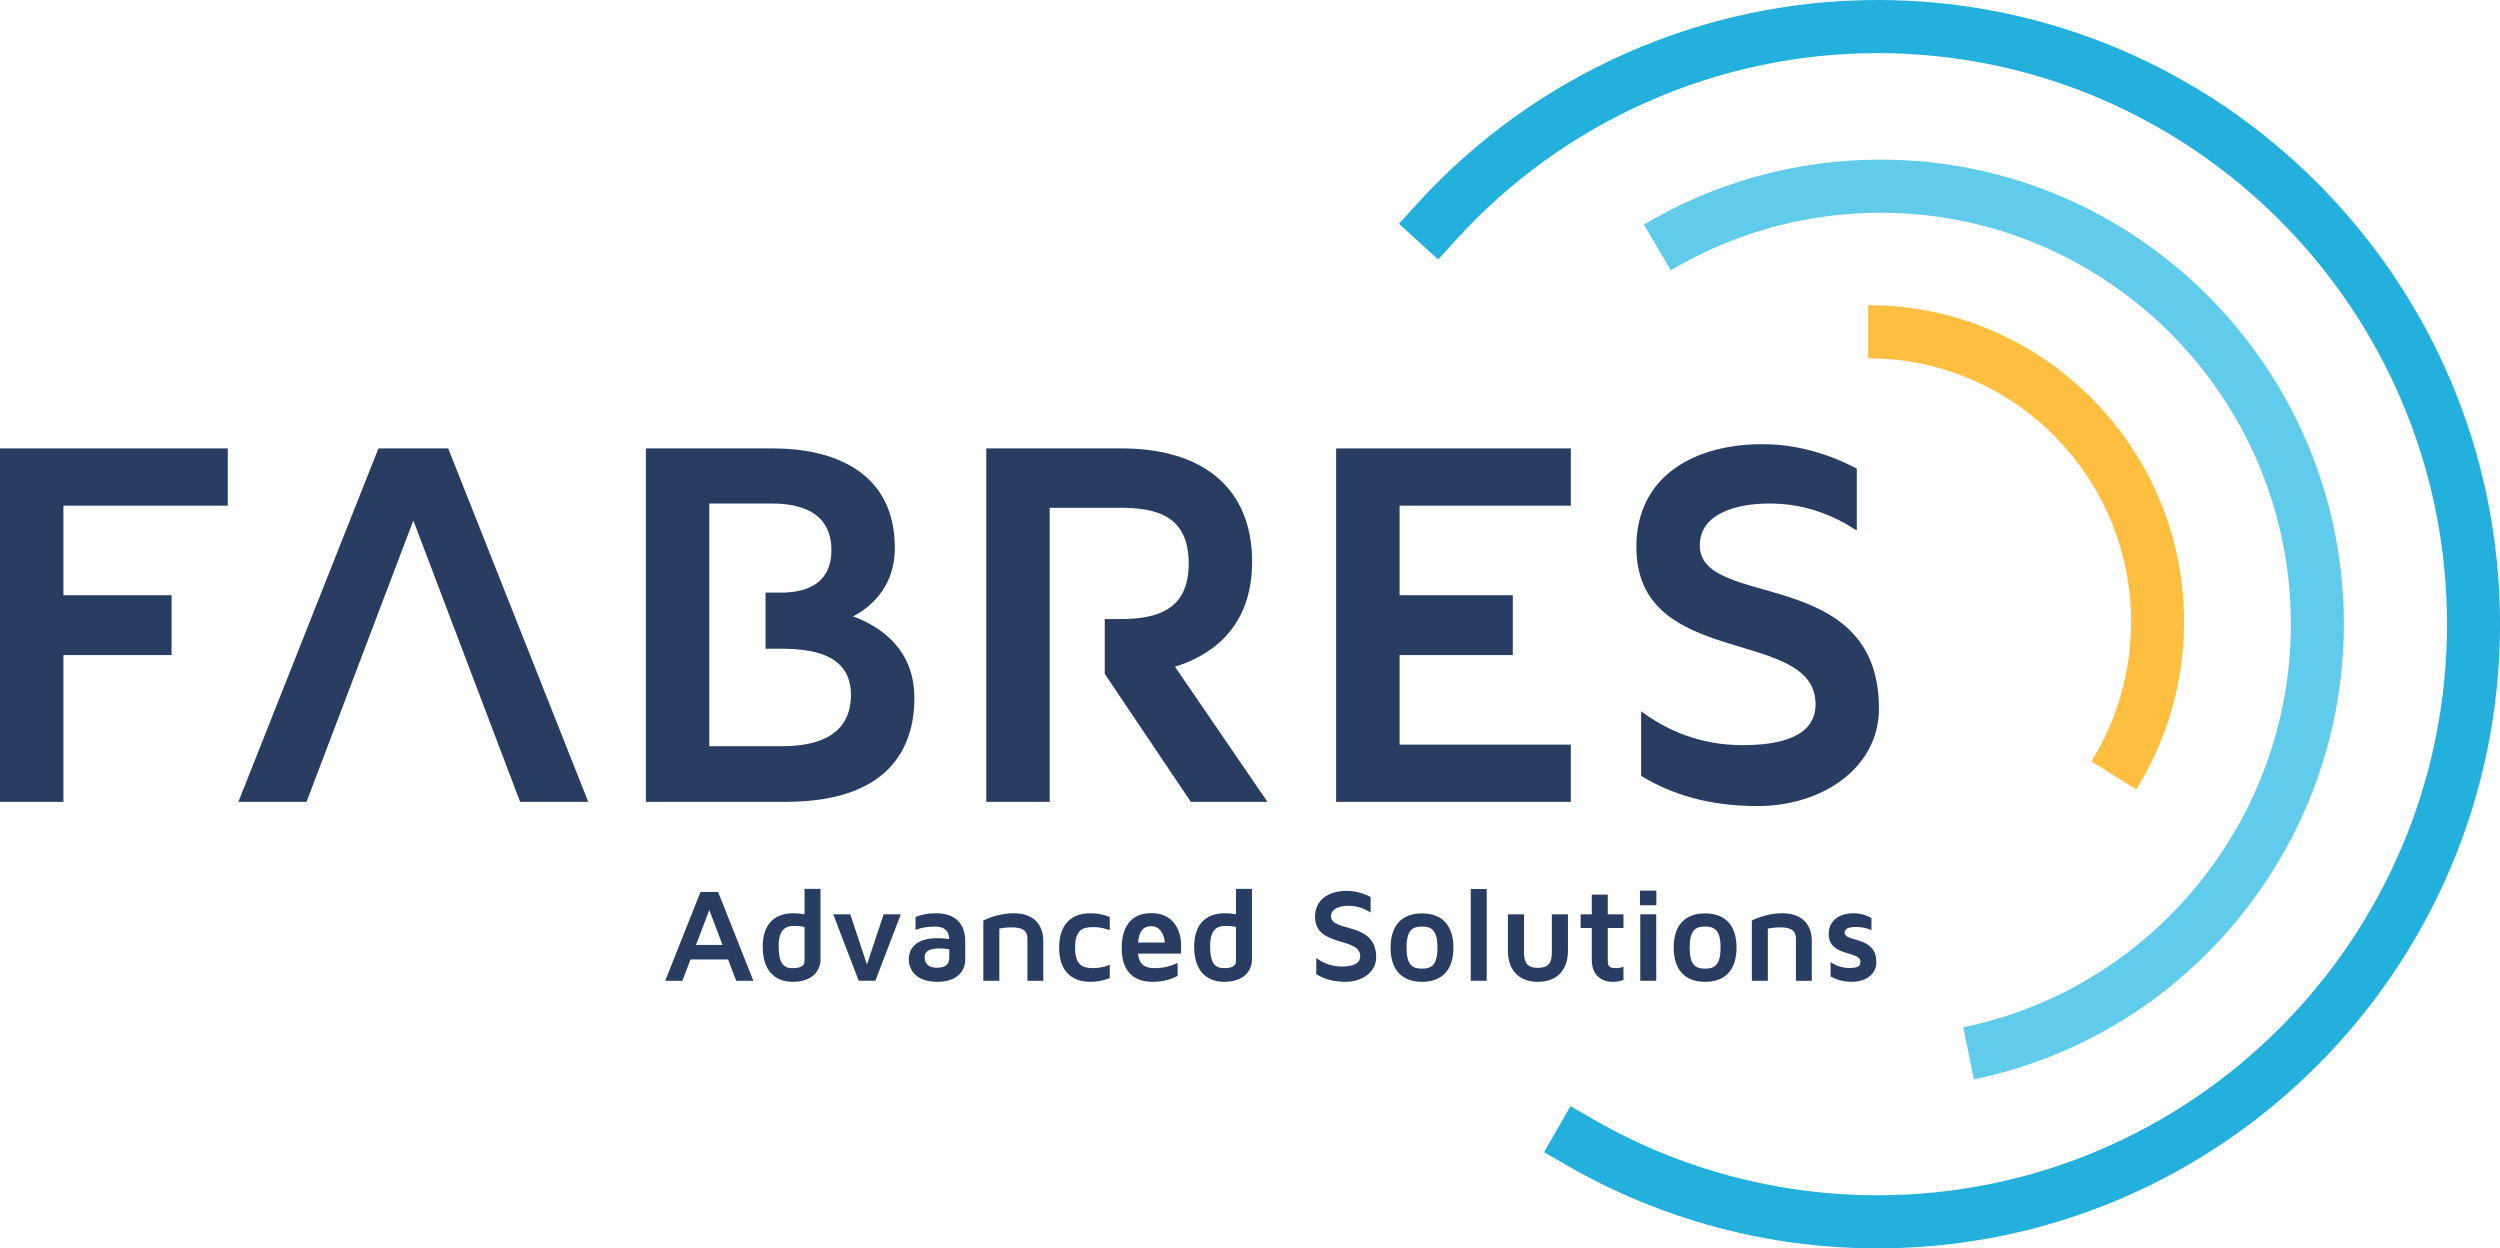
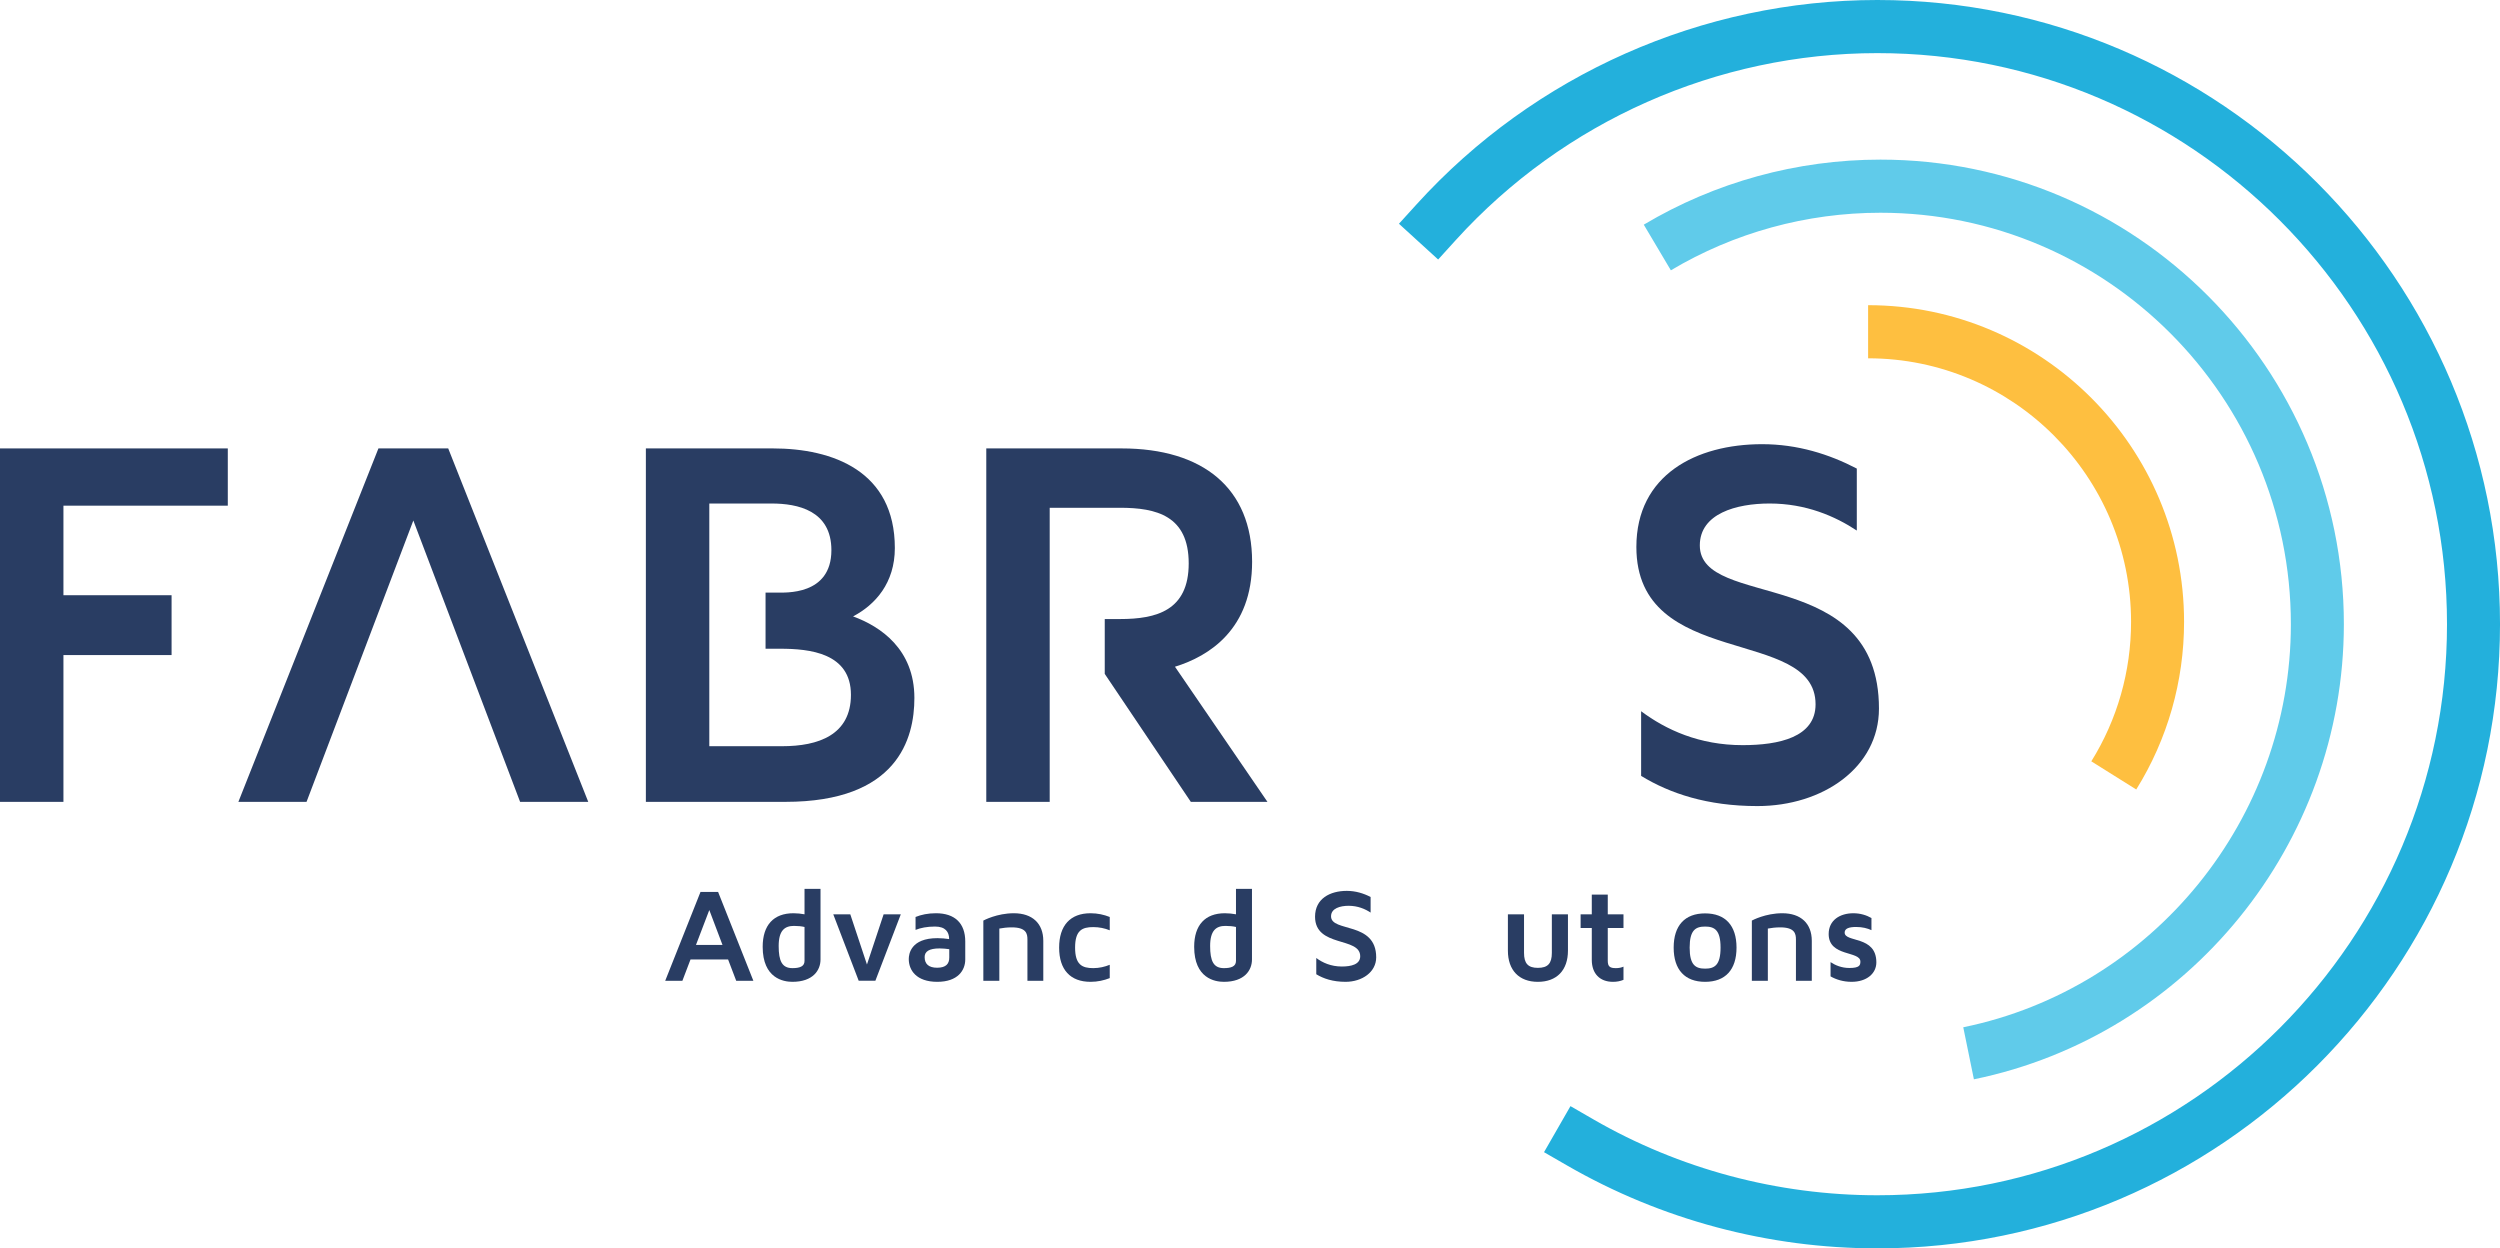
<svg xmlns="http://www.w3.org/2000/svg" version="1.1" id="Warstwa_1" x="0px" y="0px" width="266.167px" height="132.911px" viewBox="0 0 266.167 132.911" enable-background="new 0 0 266.167 132.911" xml:space="preserve">
  <polygon fill="#293D63" points="0,47.742 0,85.372 6.754,85.372 6.754,69.743 18.267,69.743 18.267,63.372 6.754,63.372   6.754,53.837 24.253,53.837 24.253,47.742 " />
  <polygon fill="#293D63" points="47.72,47.742 40.29,47.742 25.379,85.372 32.636,85.372 44.007,55.415 55.374,85.372 62.63,85.372   " />
-   <polygon fill="#293D63" points="167.242,47.742 142.254,47.742 142.254,85.372 167.242,85.372 167.242,79.276 149.011,79.276   149.011,69.743 161.062,69.743 161.062,63.372 149.011,63.372 149.011,53.837 167.242,53.837 " />
  <path fill="#293D63" d="M125.095,70.984c3.658-1.128,8.213-4.004,8.213-11.169c0-7.841-5.231-12.073-13.897-12.073h-14.405v37.63  h6.752V54.061h7.484c3.882,0,7.316,0.847,7.316,5.923c0,5.021-3.434,5.924-7.316,5.924h-1.623v5.838l9.165,13.626h8.158  L125.095,70.984z" />
  <path fill="#293D63" d="M83.285,79.446h-7.767V53.608h6.64c2.757,0,6.358,0.736,6.358,4.967c0,4.851-4.95,4.514-5.854,4.514h-1.156  v5.979h1.553c3.15,0,7.538,0.45,7.538,4.908C90.597,78.261,87.107,79.446,83.285,79.446 M90.823,65.627  c2.365-1.244,4.448-3.557,4.448-7.278c0-8.182-6.586-10.608-13-10.608H68.764v37.63h14.858c11.928,0,13.73-6.713,13.73-11.059  C97.352,69.123,93.75,66.695,90.823,65.627" />
  <path fill="#23B0DC" d="M199.876,132.911c-11.609,0-23.036-3.054-33.044-8.832l-2.445-1.41l2.816-4.902l2.444,1.411  c9.154,5.285,19.606,8.078,30.229,8.078c33.441,0,60.648-27.275,60.648-60.8S233.318,5.656,199.876,5.656h-0.004  c-17.033,0-33.383,7.247-44.86,19.884l-1.897,2.09l-4.174-3.807l1.9-2.092C163.383,7.922,181.255,0,199.873,0h0.004  c36.553,0,66.291,29.812,66.291,66.455C266.167,103.099,236.429,132.911,199.876,132.911" />
  <path fill="#60CBEA" d="M210.155,114.911l-1.133-5.54c20.21-4.149,34.88-22.198,34.88-42.916c0-24.154-19.604-43.805-43.697-43.805  c-7.871,0-15.587,2.12-22.313,6.13l-2.884-4.861c7.599-4.53,16.312-6.925,25.197-6.925c27.206,0,49.339,22.189,49.339,49.461  C249.543,89.848,232.977,110.225,210.155,114.911" />
  <path fill="#FEBF40" d="M227.439,84.053l-4.784-2.996c2.77-4.448,4.233-9.582,4.233-14.847c0-15.473-12.559-28.062-27.996-28.062  v-5.656c18.548,0,33.639,15.125,33.639,33.718C232.531,72.536,230.769,78.706,227.439,84.053" />
  <path fill="#293D63" d="M200.047,75.442c0,6.259-5.963,10.378-12.942,10.378c-5.348,0-9.339-1.354-12.38-3.214v-6.884  c2.646,1.976,6.191,3.611,10.808,3.611c3.881,0,7.764-0.846,7.764-4.344c0-8.347-19.078-3.611-19.078-16.755  c0-7.673,6.361-10.944,13.392-10.944c3.773,0,7.149,1.071,10.077,2.597v6.599c-2.309-1.523-5.403-2.879-9.285-2.879  c-3.548,0-7.429,1.074-7.429,4.459C180.973,64.949,200.047,60.098,200.047,75.442" />
  <path fill="#293D63" d="M183.182,100.89c0-1.873-0.639-2.242-1.644-2.242c-1.009,0-1.646,0.369-1.646,2.242  c0,1.87,0.637,2.238,1.646,2.238C182.543,103.128,183.182,102.76,183.182,100.89 M184.882,100.89c0,2.353-1.189,3.642-3.344,3.642  c-2.157,0-3.348-1.289-3.348-3.642c0-2.355,1.19-3.645,3.348-3.645C183.693,97.246,184.882,98.535,184.882,100.89" />
  <path fill="#293D63" d="M192.896,100.165v4.255h-1.688v-4.396c0-0.623-0.13-1.29-1.676-1.29c-0.481,0-0.934,0.056-1.315,0.127v5.559  h-1.703V98.01c0.058-0.029,1.446-0.78,3.245-0.78C191.731,97.23,192.896,98.322,192.896,100.165" />
  <path fill="#293D63" d="M199.769,102.462c0,1.179-1.019,2.07-2.636,2.07c-0.893,0-1.645-0.241-2.24-0.58v-1.516  c0.51,0.339,1.19,0.622,2,0.622c1.091,0,1.176-0.297,1.176-0.68c0-1.165-3.377-0.484-3.377-2.935c0-1.489,1.221-2.212,2.625-2.212  c0.736,0,1.39,0.199,1.93,0.509v1.291c-0.428-0.198-0.965-0.339-1.631-0.339c-0.712,0-1.222,0.141-1.222,0.595  C196.394,100.377,199.769,99.571,199.769,102.462" />
  <path fill="#293D63" d="M166.935,97.344v3.869c0,2.085-1.19,3.32-3.204,3.32c-2,0-3.19-1.235-3.19-3.32v-3.869h1.717v4.099  c0,1.132,0.425,1.602,1.474,1.602c1.064,0,1.488-0.47,1.488-1.602v-4.099H166.935z" />
  <path fill="#293D63" d="M171.174,98.804v3.489c0,0.624,0.242,0.781,0.865,0.781c0.325,0,0.581-0.058,0.808-0.157v1.403  c-0.34,0.142-0.708,0.213-1.118,0.213c-1.405,0-2.257-0.879-2.257-2.339v-3.39h-1.19v-1.46h1.19v-2.099h1.702v2.099h1.673v1.46  H171.174z" />
-   <path fill="#293D63" d="M174.634,97.343h1.7v7.076h-1.7V97.343z M174.604,94.82h1.744v1.561h-1.744V94.82z" />
  <path fill="#293D63" d="M101.065,101.059c-0.297-0.041-0.636-0.084-1.022-0.084c-1.148,0-1.6,0.34-1.6,0.92  c0,0.738,0.438,1.136,1.33,1.136c0.954,0,1.292-0.427,1.292-1.08V101.059z M102.768,100.237v1.913c0,1.148-0.78,2.382-2.981,2.382  c-2.237,0-3.033-1.247-3.033-2.425c0-0.524,0.212-2.225,3.05-2.225c0.438,0,0.865,0.044,1.248,0.099  c0-0.766-0.397-1.334-1.504-1.334c-0.849,0-1.546,0.142-2.072,0.356v-1.376c0.598-0.243,1.32-0.397,2.171-0.397  C101.661,97.23,102.768,98.294,102.768,100.237" />
  <path fill="#293D63" d="M111.076,100.165v4.255h-1.689v-4.396c0-0.623-0.126-1.29-1.672-1.29c-0.482,0-0.936,0.056-1.319,0.127  v5.559h-1.703V98.01c0.058-0.029,1.449-0.78,3.248-0.78C109.911,97.23,111.076,98.322,111.076,100.165" />
  <path fill="#293D63" d="M116.393,103.073c0.65,0,1.231-0.142,1.758-0.355v1.418c-0.612,0.241-1.292,0.396-2.044,0.396  c-2.155,0-3.345-1.29-3.345-3.642c0-2.356,1.19-3.66,3.345-3.66c0.752,0,1.432,0.154,2.044,0.397v1.418  c-0.527-0.213-1.108-0.341-1.758-0.341c-1.193,0-1.931,0.354-1.931,2.186C114.462,102.705,115.2,103.073,116.393,103.073" />
-   <path fill="#293D63" d="M121.17,100.351h2.848c-0.082-0.893-0.523-1.744-1.43-1.744C121.751,98.607,121.269,99.088,121.17,100.351   M125.379,102.52v1.376c-0.65,0.354-1.529,0.636-2.664,0.636c-1.405,0-3.292-0.566-3.292-3.573c0-2.113,0.854-3.743,3.165-3.743  c2.213,0,3.163,1.659,3.163,3.432c0,0.311,0,0.594-0.03,0.879h-4.551c0.099,1.361,0.978,1.547,1.799,1.547  C123.977,103.074,124.784,102.804,125.379,102.52" />
  <path fill="#293D63" d="M130.302,103.074c0.766,0,1.289-0.171,1.289-0.766v-3.616c-0.311-0.073-0.68-0.114-1.121-0.114  c-0.978,0-1.631,0.468-1.631,2.141C128.839,102.335,129.208,103.074,130.302,103.074 M130.412,97.23  c0.399,0,0.796,0.043,1.179,0.113v-2.709h1.703v7.516c0,1.147-0.794,2.382-2.991,2.382c-0.953,0-3.163-0.367-3.163-3.728  C127.139,98.493,128.302,97.23,130.412,97.23" />
  <path fill="#293D63" d="M146.519,101.923c0,1.573-1.501,2.609-3.262,2.609c-1.347,0-2.352-0.338-3.118-0.807v-1.729  c0.667,0.495,1.56,0.906,2.722,0.906c0.979,0,1.956-0.213,1.956-1.092c0-2.098-4.808-0.908-4.808-4.212  c0-1.928,1.604-2.749,3.378-2.749c0.947,0,1.799,0.268,2.537,0.651v1.66c-0.581-0.384-1.361-0.723-2.342-0.723  c-0.893,0-1.87,0.268-1.87,1.12C141.712,99.288,146.519,98.066,146.519,101.923" />
-   <path fill="#293D63" d="M153.04,100.89c0-1.873-0.636-2.242-1.645-2.242c-1.006,0-1.645,0.369-1.645,2.242  c0,1.87,0.639,2.238,1.645,2.238C152.404,103.128,153.04,102.76,153.04,100.89 M154.743,100.89c0,2.353-1.193,3.642-3.348,3.642  c-2.153,0-3.344-1.289-3.344-3.642c0-2.355,1.19-3.645,3.344-3.645C153.549,97.246,154.743,98.535,154.743,100.89" />
-   <rect x="156.585" y="94.649" fill="#293D63" width="1.7" height="9.77" />
  <polygon fill="#293D63" points="95.906,97.344 93.198,104.419 91.423,104.419 88.715,97.344 90.528,97.344 92.302,102.689   94.077,97.344 " />
  <path fill="#293D63" d="M84.363,103.074c0.769,0,1.292-0.171,1.292-0.766v-3.616c-0.311-0.073-0.68-0.114-1.121-0.114  c-0.978,0-1.631,0.468-1.631,2.141C82.903,102.335,83.272,103.074,84.363,103.074 M84.476,97.23c0.399,0,0.796,0.043,1.179,0.113  v-2.709h1.703v7.516c0,1.147-0.797,2.382-2.995,2.382c-0.95,0-3.163-0.367-3.163-3.728C81.2,98.493,82.366,97.23,84.476,97.23" />
  <path fill="#293D63" d="M76.922,100.605l-1.405-3.717l-1.419,3.717H76.922z M77.517,102.151h-4l-0.865,2.269h-1.829l3.757-9.458  h1.874l3.754,9.458h-1.826L77.517,102.151z" />
</svg>